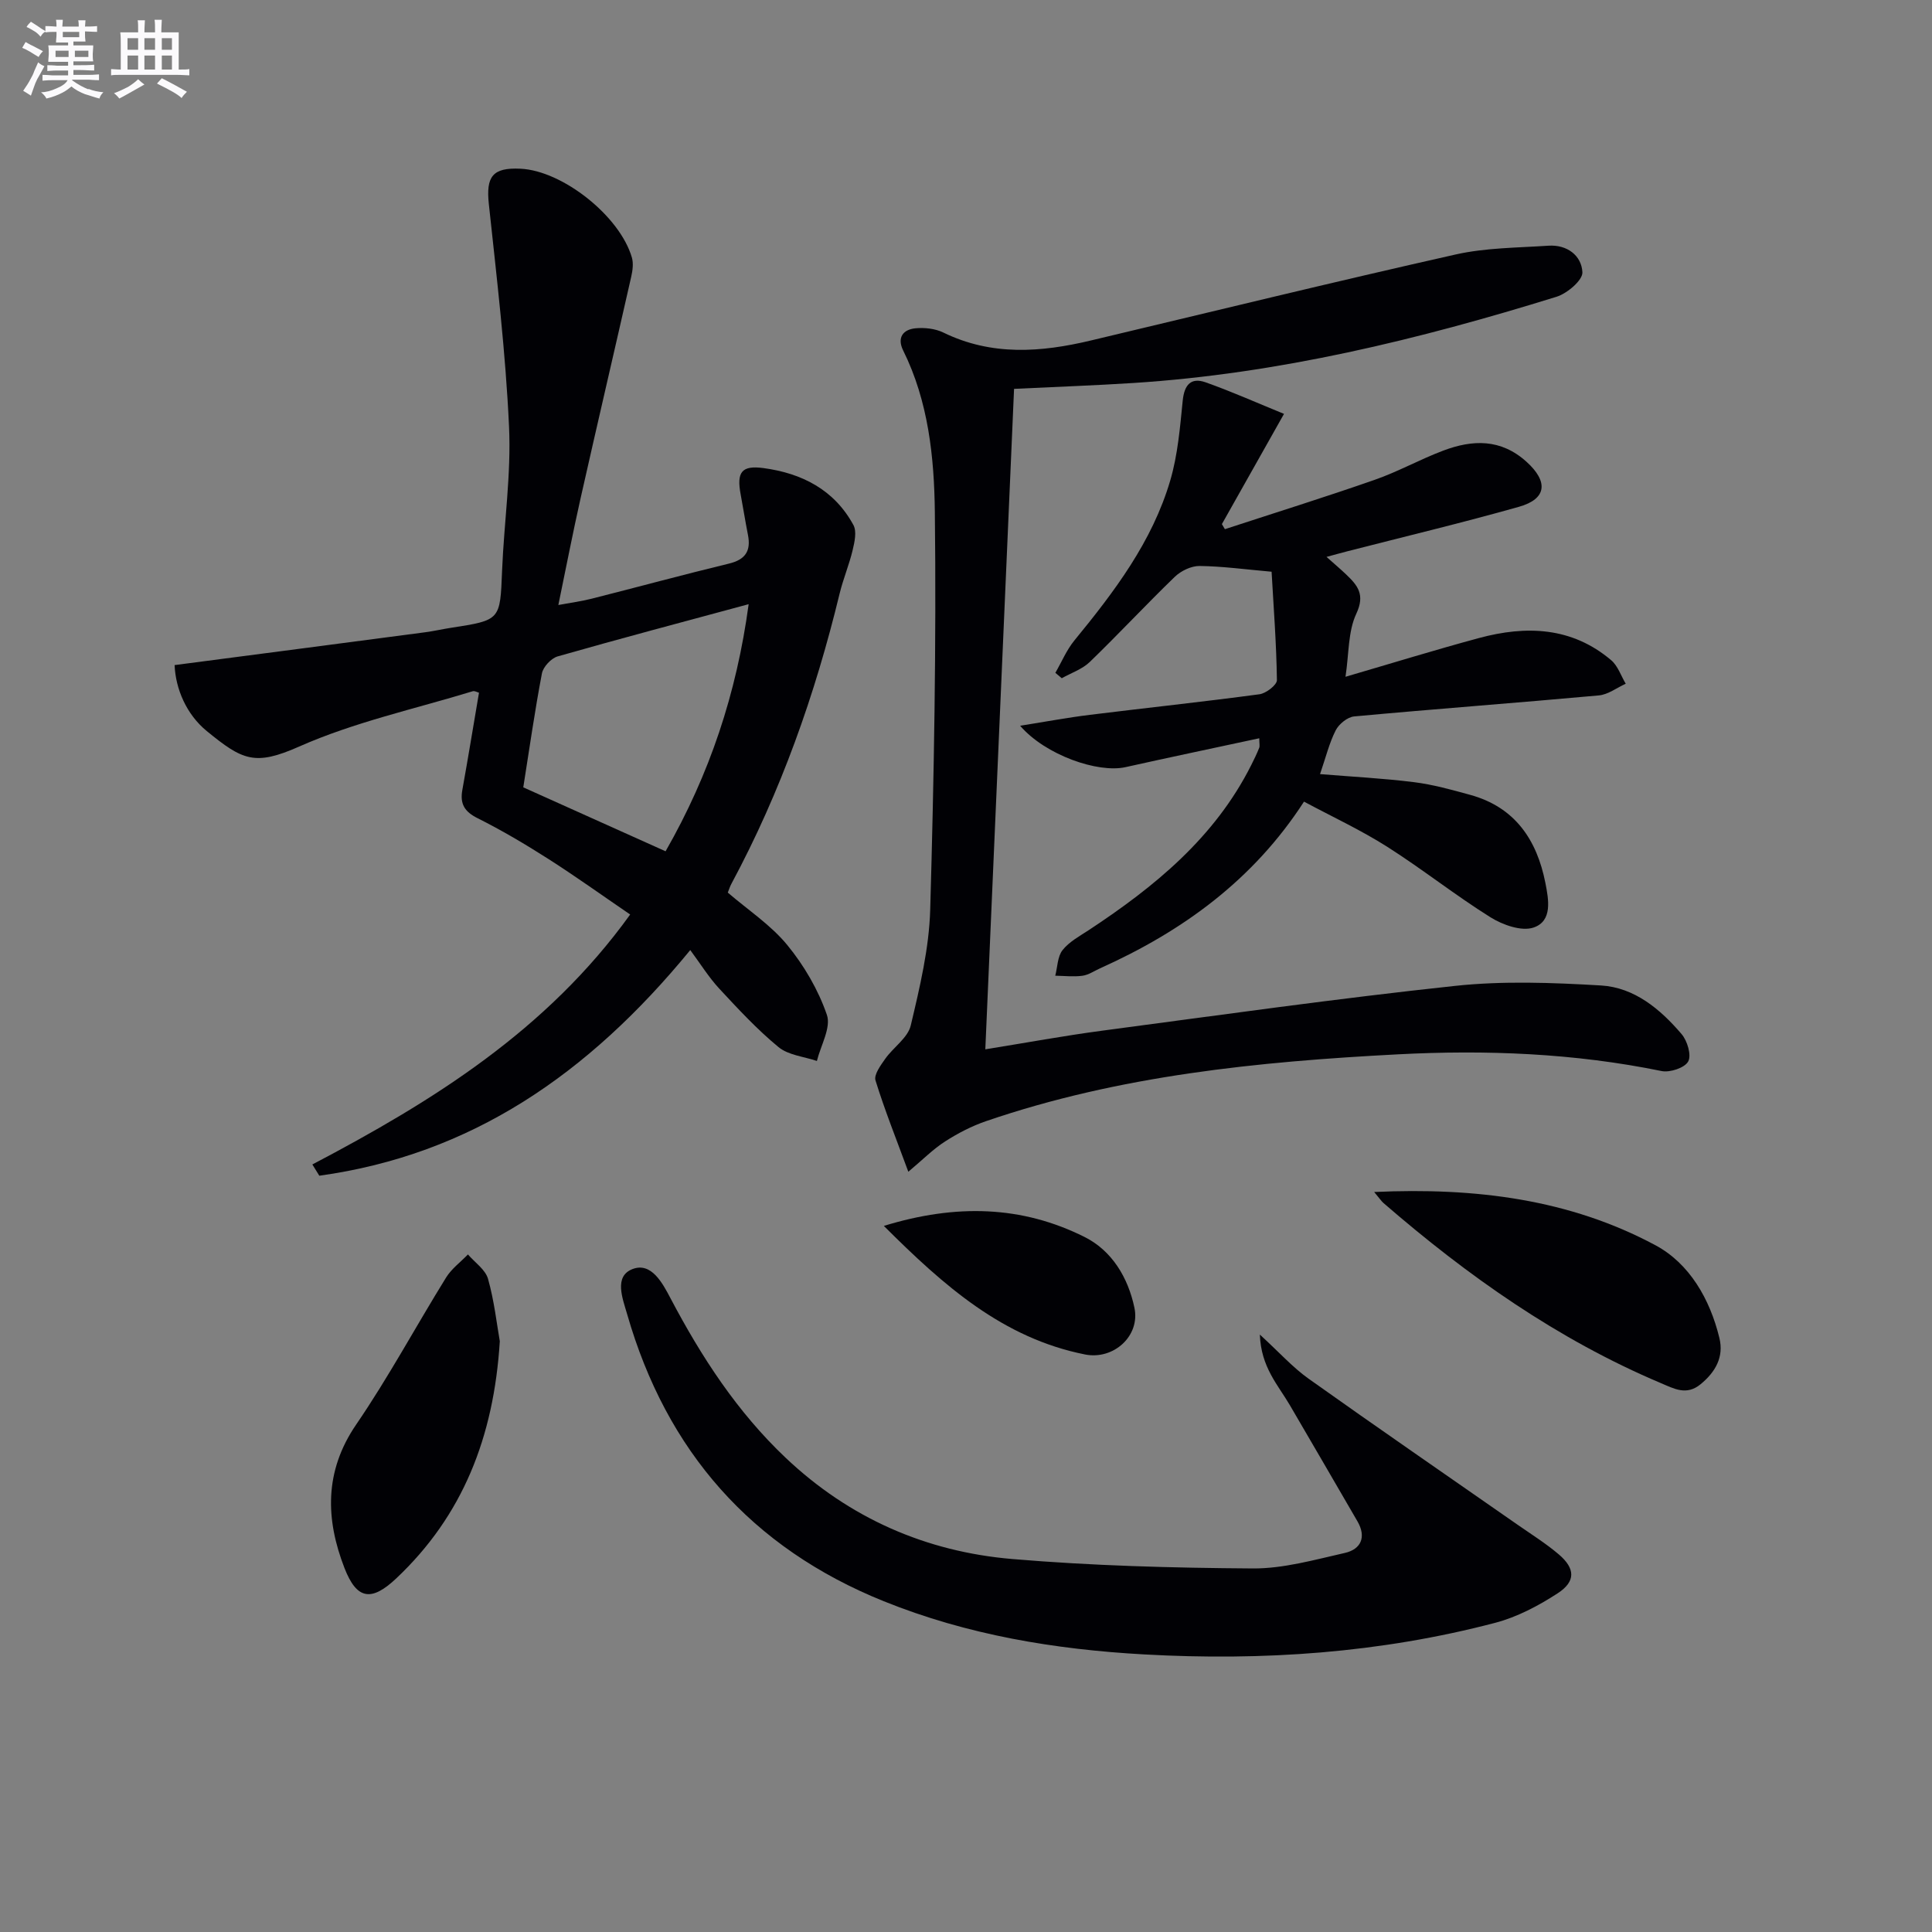
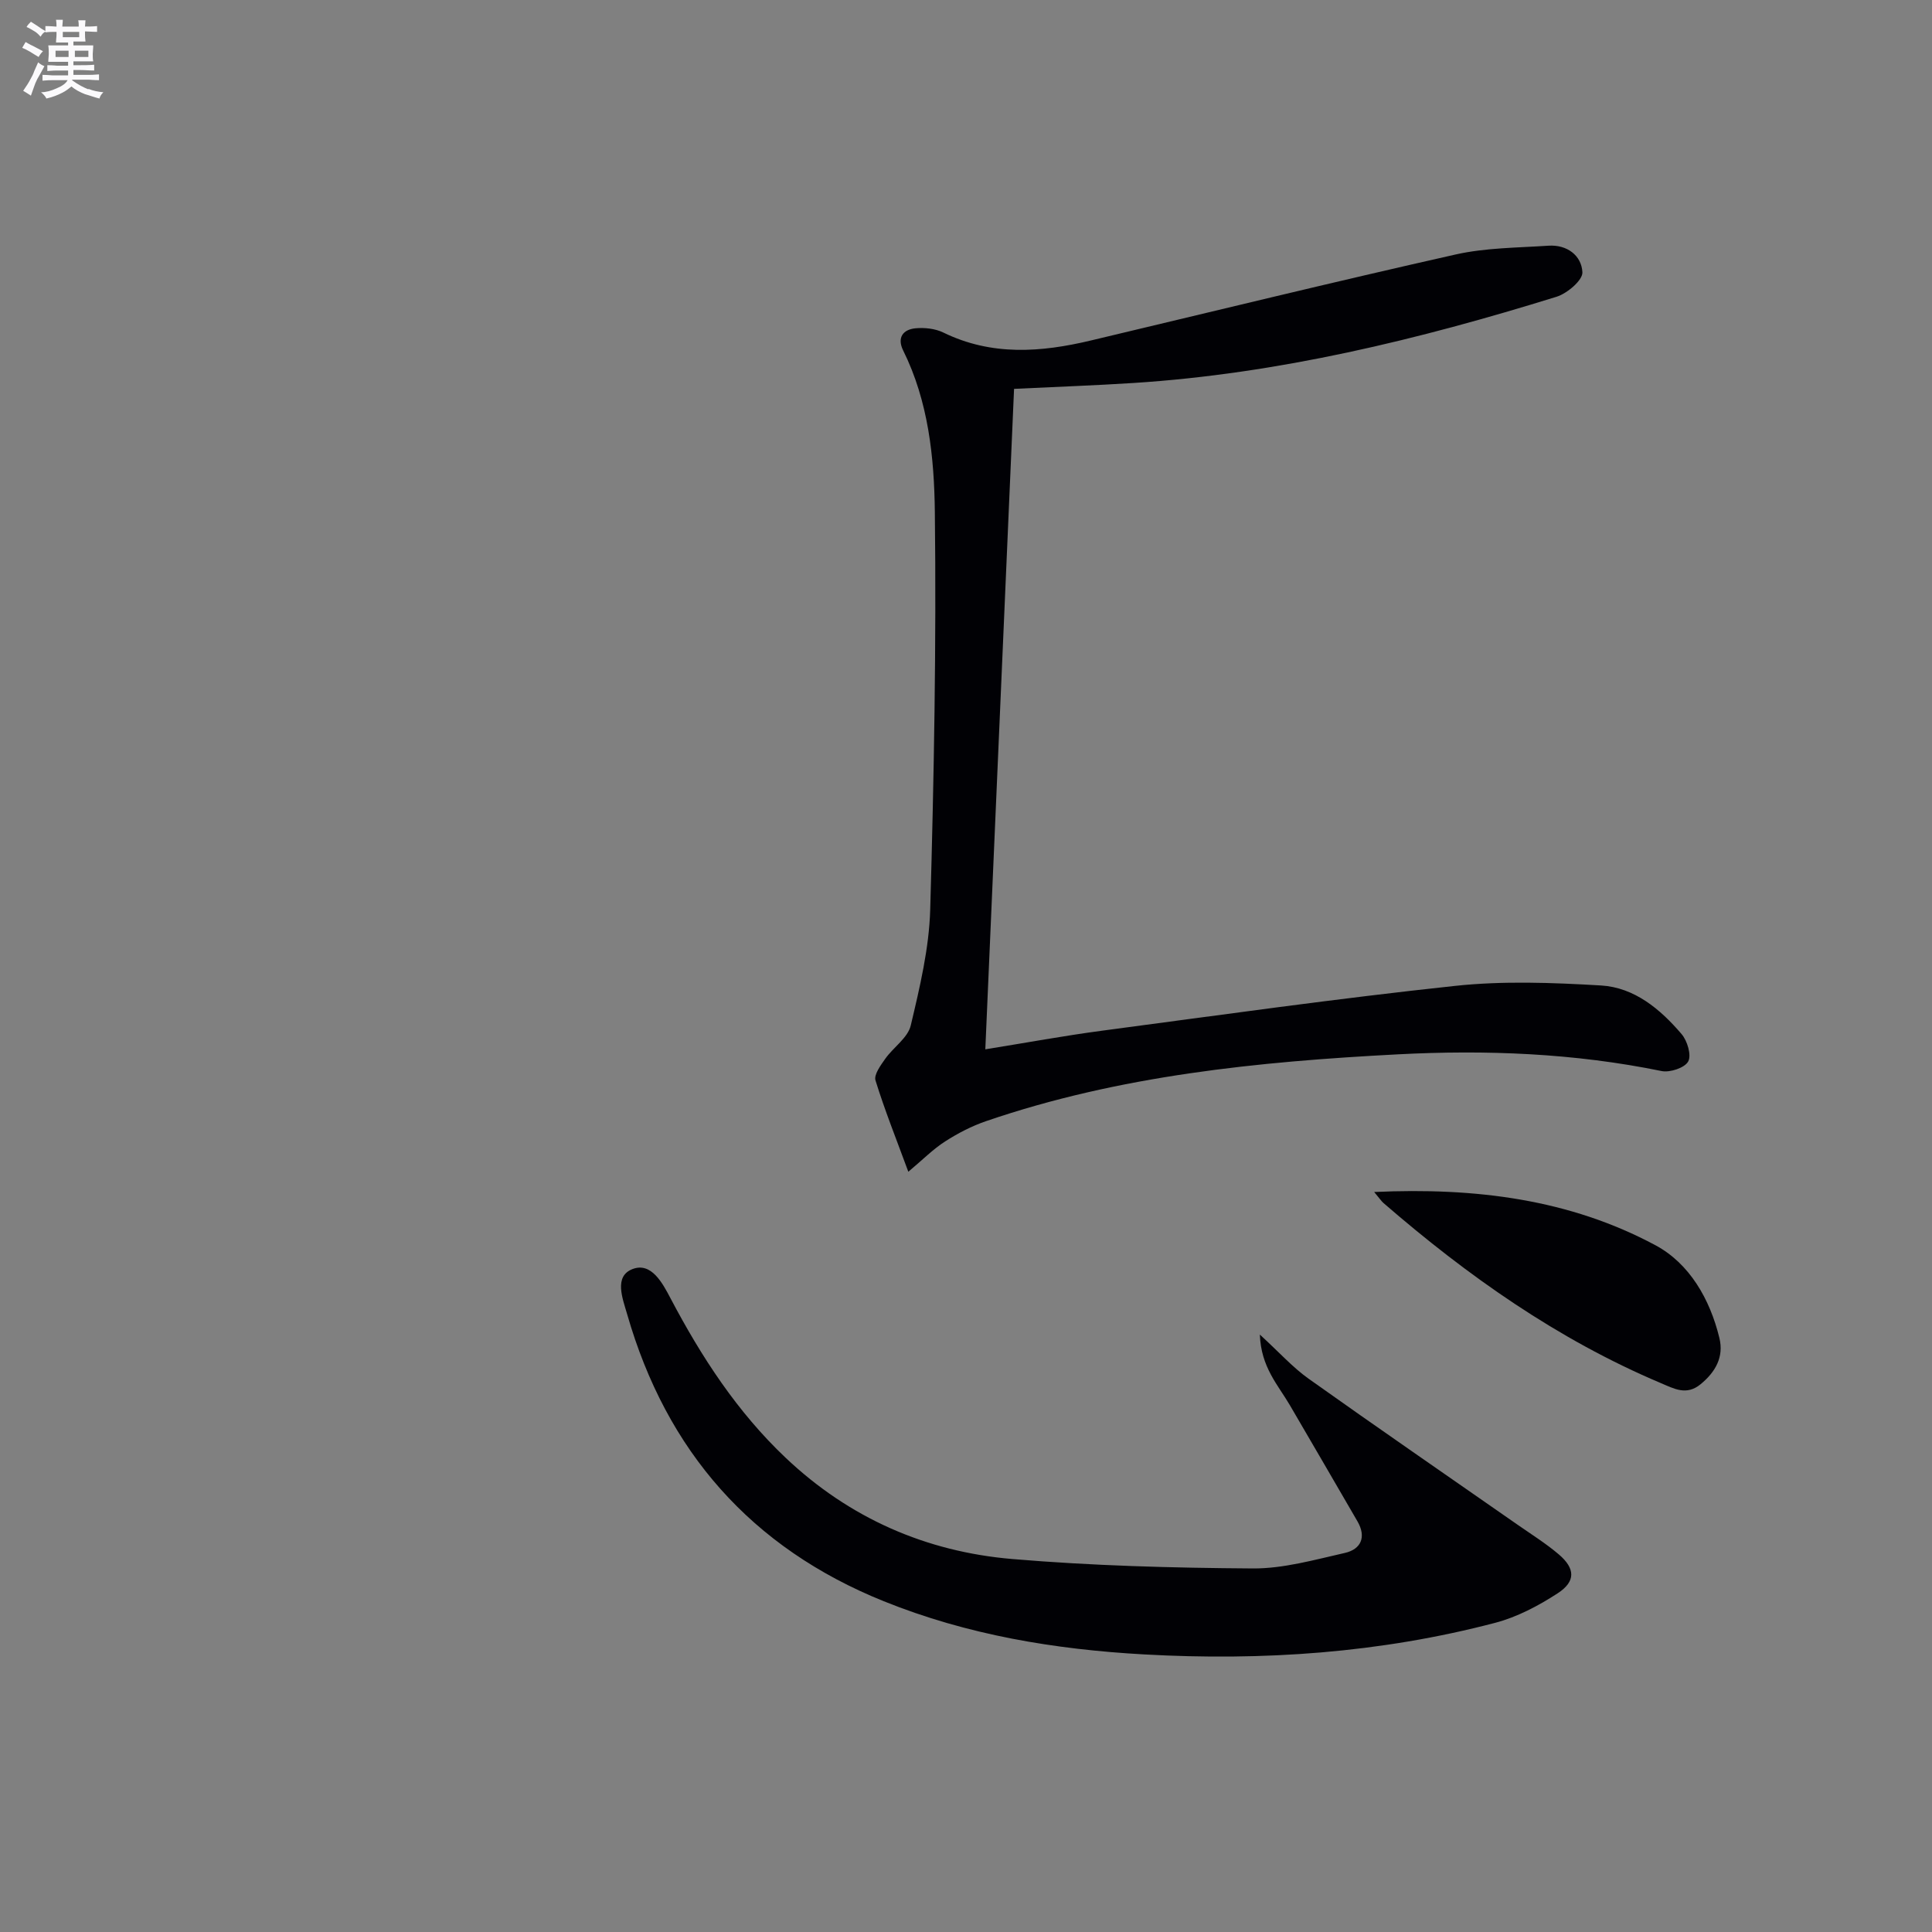
<svg xmlns="http://www.w3.org/2000/svg" enable-background="new 0 0 400 400" viewBox="0 0 400 400">
  <rect x="0" y="0" width="400" height="400" fill="#808080" stroke="none" />
  <g fill="#010105">
-     <path d="m64.67 241.09c24.9-13.08 48.52-27.74 65.8-51.75-5.76-3.93-11.23-7.86-16.9-11.48-4.76-3.04-9.64-5.93-14.69-8.46-2.72-1.36-3.67-2.96-3.16-5.83 1.2-6.67 2.29-13.35 3.45-20.15-.37-.1-.89-.42-1.28-.31-12.04 3.68-24.52 6.39-35.96 11.46-9.17 4.06-11.71 2.85-19.12-3.21-4.2-3.43-6.46-8.72-6.66-13.66 17.29-2.26 34.56-4.51 51.83-6.79 1.81-.24 3.59-.65 5.39-.93 10.29-1.59 10.17-1.58 10.58-11.82.4-9.96 1.9-19.94 1.44-29.84-.71-15.39-2.54-30.73-4.18-46.06-.61-5.7.74-7.61 6.55-7.33 8.72.41 20.59 9.81 23.07 18.41.34 1.19.15 2.65-.13 3.9-3.47 15.32-7.05 30.61-10.5 45.94-1.6 7.1-2.98 14.25-4.6 22.08 2.51-.47 4.72-.76 6.87-1.3 9.49-2.4 18.93-4.97 28.44-7.27 3.45-.83 4.6-2.65 3.94-5.98-.55-2.77-.98-5.55-1.5-8.32-.88-4.66.2-6.08 4.71-5.48 7.97 1.07 14.66 4.49 18.63 11.79.72 1.32.25 3.49-.15 5.16-.72 3.05-1.96 5.97-2.7 9.01-5.07 20.93-12.19 41.08-22.4 60.09-.31.57-.5 1.2-.76 1.84 4.22 3.63 8.91 6.71 12.31 10.85 3.49 4.25 6.43 9.29 8.21 14.47.9 2.63-1.28 6.33-2.07 9.54-2.69-.91-5.91-1.19-7.96-2.88-4.42-3.64-8.36-7.9-12.27-12.11-2.13-2.3-3.81-5.02-5.99-7.97-21.15 25.81-45.48 42.38-76.8 46.72-.47-.77-.95-1.55-1.44-2.33zm43.67-78.08c9.98 4.48 19.59 8.8 29.46 13.24 9.12-15.94 14.7-32.68 17.2-51.16-13.69 3.7-26.65 7.13-39.54 10.81-1.35.39-3 2.16-3.26 3.52-1.49 7.8-2.6 15.67-3.86 23.59z" />
    <path d="m188.06 242.6c-2.51-6.82-4.91-12.8-6.8-18.92-.36-1.18 1.07-3.12 2.02-4.47 1.68-2.38 4.67-4.33 5.28-6.89 1.87-7.89 3.8-15.96 4.03-24 .78-27.41 1.28-54.85.96-82.27-.13-11.35-1.32-22.92-6.56-33.49-1.3-2.63-.06-4.34 2.55-4.59 1.89-.18 4.08.06 5.77.88 10 4.88 20.21 4.11 30.56 1.64 25.15-5.98 50.27-12.13 75.49-17.8 6.23-1.4 12.79-1.39 19.22-1.82 3.86-.26 6.87 2.03 7.04 5.5.08 1.64-3.14 4.38-5.35 5.07-28.58 8.87-57.56 15.92-87.56 17.85-7.95.51-15.91.79-24.76 1.22-1.97 45.24-3.95 90.64-5.95 136.74 8.53-1.37 16.3-2.81 24.13-3.85 24.35-3.23 48.68-6.67 73.1-9.28 9.97-1.07 20.18-.68 30.23-.09 6.94.41 12.29 4.91 16.69 10.06 1.19 1.39 2.09 4.38 1.37 5.68-.72 1.32-3.78 2.33-5.5 1.98-18.06-3.7-36.34-4.42-54.63-3.46-28.89 1.51-57.64 4.37-85.26 13.84-2.95 1.01-5.82 2.5-8.45 4.19-2.46 1.57-4.56 3.71-7.62 6.28z" />
-     <path d="m273.3 160.27c6.67.55 13.09.87 19.46 1.67 3.92.49 7.78 1.57 11.6 2.62 9.3 2.54 13.84 9.32 15.6 18.26.66 3.38 1.53 7.87-2.46 9.22-2.49.84-6.39-.55-8.92-2.13-7.32-4.58-14.12-9.99-21.41-14.62-5.43-3.44-11.3-6.17-17.19-9.32-10.54 16.28-25.2 26.86-42.22 34.51-1.21.54-2.39 1.37-3.65 1.54-1.84.25-3.75.02-5.63-.01.47-1.8.46-3.97 1.51-5.3 1.38-1.74 3.54-2.9 5.46-4.16 13.62-8.98 26.04-19.13 33.58-34.1.6-1.18 1.18-2.38 1.67-3.61.16-.39.02-.91.02-1.99-9.37 2.02-18.55 3.94-27.7 5.98-5.7 1.27-16.58-2.49-21.81-8.57 5.35-.85 9.87-1.7 14.43-2.26 11.7-1.45 23.43-2.69 35.11-4.26 1.37-.18 3.64-1.93 3.62-2.93-.1-7.44-.67-14.86-1.1-22.44-5.35-.47-10.12-1.13-14.9-1.19-1.73-.02-3.87 1.01-5.15 2.25-5.97 5.77-11.63 11.86-17.6 17.63-1.56 1.5-3.84 2.26-5.79 3.36-.44-.37-.89-.75-1.33-1.12 1.3-2.25 2.32-4.72 3.94-6.7 8.26-10.08 16.12-20.44 19.85-33.13 1.56-5.31 2.02-10.98 2.58-16.53.33-3.27 1.7-4.86 4.75-3.78 5.45 1.93 10.74 4.3 16.22 6.53-4.43 7.86-8.64 15.34-12.86 22.82.21.35.41.7.62 1.05 10.35-3.39 20.75-6.63 31.02-10.22 4.85-1.69 9.39-4.24 14.2-6.05 6.06-2.28 11.9-2.49 17.22 2.31 4.53 4.09 4.26 7.69-1.57 9.33-11.79 3.33-23.73 6.18-35.6 9.23-1.22.31-2.44.66-4.23 1.14 1.66 1.48 2.91 2.53 4.08 3.65 2.36 2.25 3.95 4.15 2.09 8.11-1.73 3.68-1.51 8.28-2.24 13.06 9.59-2.8 18.59-5.58 27.67-8.03 9.75-2.62 19.19-2.31 27.34 4.6 1.38 1.17 2.03 3.23 3.01 4.87-1.86.84-3.66 2.25-5.58 2.42-16.88 1.54-33.78 2.79-50.65 4.35-1.38.13-3.15 1.57-3.82 2.88-1.33 2.62-2.04 5.57-3.24 9.06z" />
    <path d="m260.84 276.31c4.01 3.67 6.79 6.79 10.11 9.15 14.34 10.2 28.84 20.17 43.28 30.24 2.86 1.99 5.84 3.86 8.49 6.11 3.43 2.92 3.56 5.61-.23 8.07-3.97 2.58-8.39 4.92-12.94 6.11-23.82 6.25-48.08 7.91-72.65 6.54-18.56-1.03-36.64-4.04-53.92-11.01-27.44-11.06-44.98-31.07-53.13-59.41-.94-3.26-2.8-7.85 1.1-9.36s6.22 2.9 7.89 6.08c6.4 12.14 13.8 23.51 23.84 33.01 13.19 12.48 29.05 19.43 46.91 20.94 16.54 1.4 33.19 1.84 49.8 1.95 6.34.04 12.75-1.79 19.04-3.21 3.36-.76 4.49-3.29 2.63-6.52-4.65-8.05-9.35-16.07-14.03-24.11-2.44-4.16-5.96-7.85-6.19-14.58z" />
    <path d="m284.51 246.79c20.96-.96 40.46 1.49 58.24 11.03 7.03 3.77 11.28 11.15 13.23 19.19.96 3.94-.8 7.04-3.89 9.58-2.94 2.41-5.49.92-8.27-.25-21.35-9.03-39.99-22.2-57.4-37.28-.46-.41-.81-.96-1.91-2.27z" />
-     <path d="m103.48 277.69c-1.24 19.91-7.73 36.17-21.44 49.1-5.15 4.86-8.17 4.4-10.71-2.12-3.92-10.07-4.24-20.01 2.41-29.73 6.71-9.81 12.36-20.34 18.63-30.46 1.13-1.82 2.99-3.18 4.51-4.76 1.44 1.67 3.61 3.13 4.16 5.05 1.29 4.57 1.81 9.35 2.44 12.92z" />
-     <path d="m182.99 253.81c14.95-4.59 28.59-4.2 41.57 2.3 5.66 2.83 9 8.41 10.31 14.64 1.24 5.87-4.35 10.85-10.22 9.68-16.99-3.38-29.19-14.17-41.66-26.62z" />
+     <path d="m103.48 277.69z" />
  </g>
  <path d="m6.8 9.5c.6.3 1.3.7 2.1 1.1-.4.4-.7.8-.9 1.2-.7-.4-1.3-.8-1.8-1.1s-1.1-.6-1.6-.8c.2-.4.5-.8.7-1.2.4.2.8.5 1.5.8zm.9 6.9c-.3.6-.5 1.1-.7 1.7s-.4 1.1-.6 1.7c-.6-.4-1.1-.7-1.6-1 .7-1 1.2-1.8 1.5-2.4.3-.5.6-1.1.8-1.7.3-.6.5-1.2.8-1.8.3.3.8.6 1.3.8-.7 1.3-1.2 2.2-1.5 2.7zm.1-11c.4.3 1 .7 1.7 1.1-.5.2-.8.6-1.1 1.1-.5-.6-1-1-1.4-1.2s-.9-.6-1.5-.8c.2-.4.5-.7.9-1.1.5.3.9.6 1.4.9zm10.5 13c1 .4 2 .6 3.1.7-.4.4-.7.8-.8 1.3-.9-.2-1.9-.6-3-.9-1-.4-2-.9-2.8-1.6-.5.4-1.1.9-1.9 1.3s-1.9.9-3.3 1.2c-.1-.3-.5-.8-1.1-1.3 1 0 2.1-.3 3.2-.8 1.2-.5 1.9-1 2.3-1.7h-3.2c-.4 0-1 0-2 .1v-1.2c1 0 1.7.1 2 .1h3.3v-1h-2.3c-.2 0-.9 0-2 .1v-1.2c1.2 0 1.9.1 2 .1h2.3v-.8h-4.1c0-.7.1-1.2.1-1.6 0-.5 0-1.1-.1-1.8h4.1v-.6h-2.5c0-.6.1-1.1.1-1.6v-.6h-.5c-.4 0-1 0-1.8.1v-1.3c1.2 0 1.9.1 2.1.1h.2c0-.3 0-.8-.1-1.4h1.4c0 .6-.1 1-.1 1.4h3.4c0-.4 0-.8-.1-1.3h1.5c0 .4-.1.9-.1 1.3.7 0 1.5 0 2.5-.1v1.2c-1 0-1.8-.1-2.5-.1v.6c0 .3 0 .8.1 1.5h-2.5v.8h4.1c0 .7-.1 1.3-.1 1.8s0 1 .1 1.5h-4.1v.8h1.4c.8 0 1.8 0 2.9-.1v1.2c-1 0-1.9-.1-2.8-.1h-1.5v1h3.2c.3 0 1 0 2.1-.1v1.2c-1.1 0-1.8-.1-2.1-.1h-3.4l-.1.1c1.4 1 2.4 1.5 3.4 1.9zm-4.1-6.6v-1.3h-2.7v1.3zm2.2-4.1v-1.1h-3.4v1.1zm1.9 4.1v-1.3h-2.8v1.3z" fill="#fbfafc" />
-   <path d="m37 6.7v2.3 5.4c1 0 1.8 0 2.2-.1v1.3c-.6 0-1.5-.1-2.5-.1h-11.9c-.7 0-1.3 0-1.8.1v-1.3c.5 0 1.1.1 2 .1v-5.2c0-1 0-1.8-.1-2.5h3.7c0-1.3 0-2.1-.1-2.5h1.5c0 .4-.1 1.3-.1 2.5h2.2c0-1.2 0-2.1-.1-2.6h1.5c0 .4-.1 1.3-.1 2.6zm-12.3 13.7c-.3-.4-.7-.8-1.1-1.1 1.1-.4 2.1-.9 2.9-1.3.8-.5 1.5-1 2.1-1.6.4.4.9.8 1.3 1.1-2.5 1.4-4.2 2.4-5.2 2.9zm3.9-10.1v-2.4h-2.2v2.4zm0 4.1v-2.9h-2.2v2.9zm3.5-4.1v-2.4h-2.2v2.4zm0 4.1v-2.9h-2.2v2.9zm.4 2.9 1-1.1c.6.3 1.4.7 2.5 1.3s2 1.1 2.7 1.5c-.4.4-.8.8-1.1 1.3-.8-.8-2.5-1.7-5.1-3zm3.1-7v-2.4h-2.1v2.4zm0 4.1v-2.9h-2.1v2.9z" fill="#fbfafc" />
</svg>